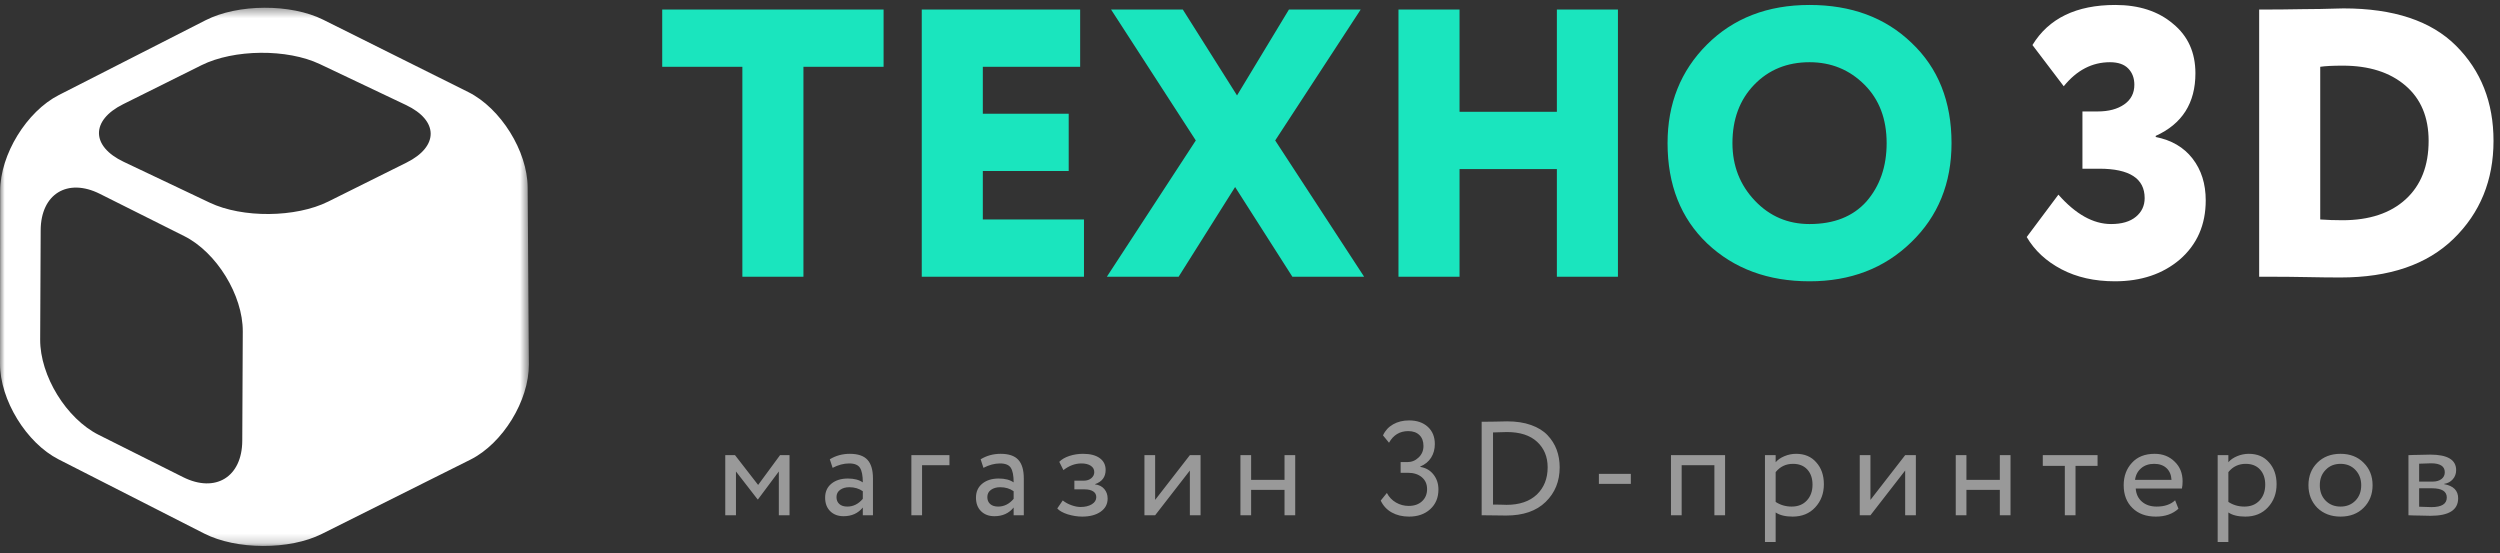
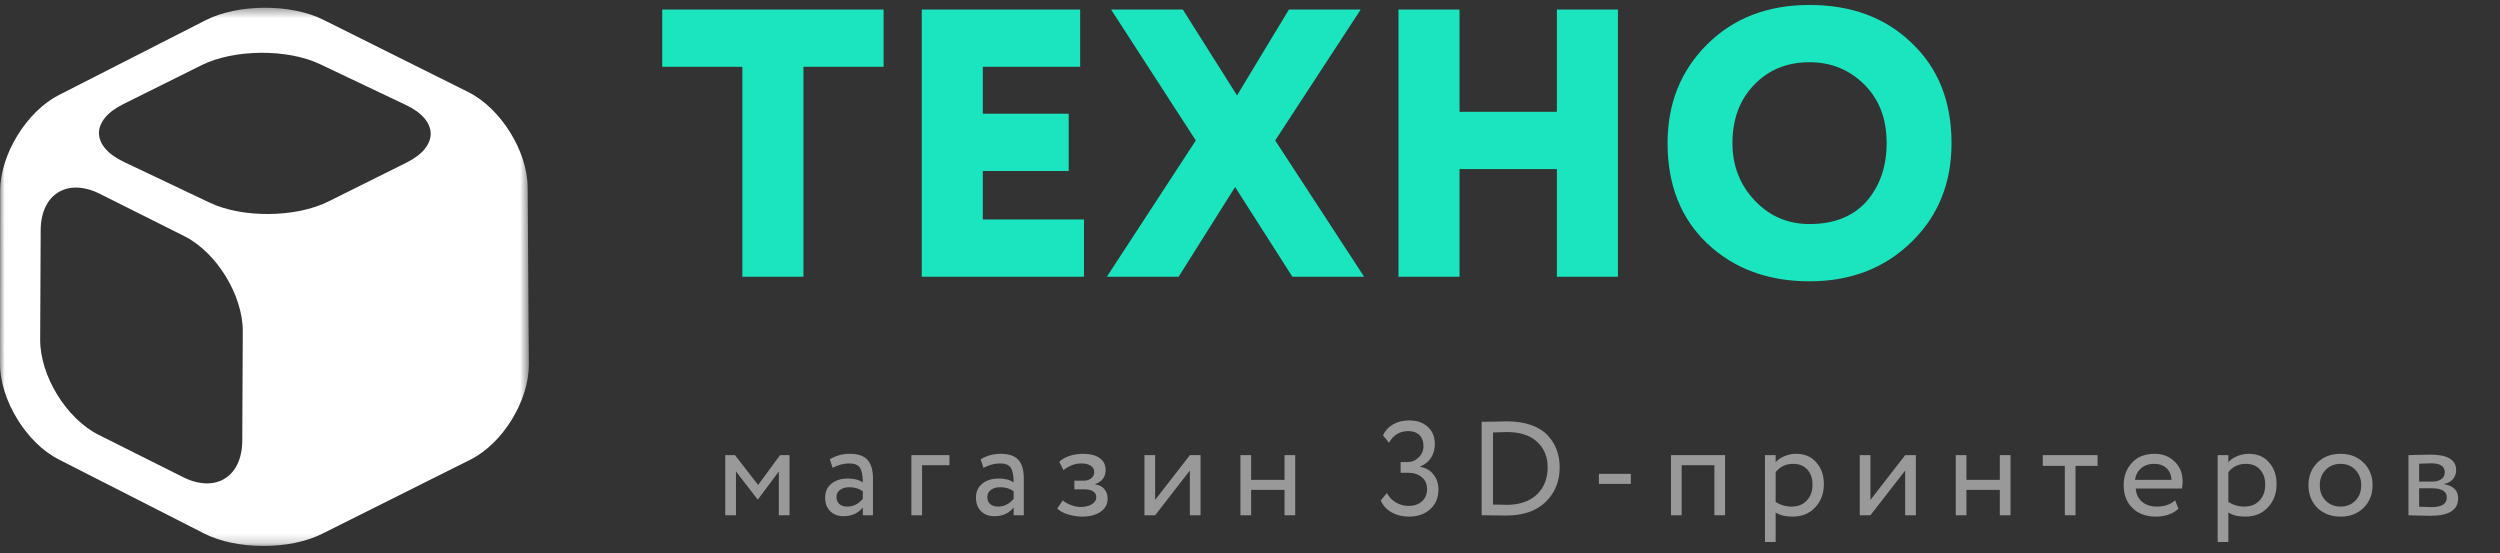
<svg xmlns="http://www.w3.org/2000/svg" xmlns:xlink="http://www.w3.org/1999/xlink" width="262px" height="58px" viewBox="0 0 262 58" version="1.1">
  <rect x="0" y="0" width="262" height="58" fill="#333333" stroke="none" />
  <title>logo</title>
  <desc>Created with Sketch.</desc>
  <defs>
    <polygon id="path-1" points="0 0.405 55.425 0.405 55.425 56.812 0 56.812" />
  </defs>
  <g id="index" stroke="none" stroke-width="1" fill="none" fill-rule="evenodd">
    <g id="logo" transform="translate(-20, -126)">
      <g transform="translate(16, 114)">
        <path d="M81.8,19 L73.4,19 L73.4,13 L96.6,13 L96.6,19 L88.2,19 L88.2,41 L81.8,41 L81.8,19 Z M117.6,41 L100.6,41 L100.6,13 L117.2,13 L117.2,19 L107,19 L107,23.92 L116,23.92 L116,29.92 L107,29.92 L107,35 L117.6,35 L117.6,41 Z M139.08,13 L146.6,13 L137.64,26.72 L146.96,41 L139.44,41 L133.44,31.6 L127.52,41 L120,41 L129.32,26.72 L120.44,13 L127.96,13 L133.64,22 L139.08,13 Z M173.56,41 L167.16,41 L167.16,29.72 L156.96,29.72 L156.96,41 L150.56,41 L150.56,13 L156.96,13 L156.96,23.72 L167.16,23.72 L167.16,13 L173.56,13 L173.56,41 Z M178.76,27 C178.76,22.867 180.133,19.427 182.88,16.68 C185.653,13.907 189.24,12.52 193.64,12.52 C198.013,12.52 201.573,13.84 204.32,16.48 C207.12,19.12 208.52,22.627 208.52,27 C208.52,31.213 207.107,34.68 204.28,37.4 C201.48,40.12 197.933,41.48 193.64,41.48 C189.293,41.48 185.72,40.16 182.92,37.52 C180.147,34.88 178.76,31.373 178.76,27 Z M185.56,27 C185.56,29.373 186.347,31.387 187.92,33.04 C189.467,34.667 191.373,35.48 193.64,35.48 C196.2,35.48 198.187,34.693 199.6,33.12 C201.013,31.493 201.72,29.453 201.72,27 C201.72,24.467 200.947,22.427 199.4,20.88 C197.827,19.307 195.907,18.52 193.64,18.52 C191.293,18.52 189.36,19.307 187.84,20.88 C186.32,22.453 185.56,24.493 185.56,27 Z" id="ТЕХНО" fill="#1AE5BE" fill-rule="nonzero" />
-         <path d="M225.64,41.48 C223.507,41.48 221.64,41.06 220.04,40.22 C218.44,39.38 217.227,38.253 216.4,36.84 L219.72,32.4 C221.533,34.453 223.373,35.48 225.24,35.48 C226.36,35.48 227.227,35.227 227.84,34.72 C228.453,34.213 228.76,33.56 228.76,32.76 C228.76,30.707 227.173,29.68 224,29.68 L222.24,29.68 L222.24,23.68 L223.84,23.68 C224.987,23.68 225.913,23.433 226.62,22.94 C227.327,22.447 227.68,21.76 227.68,20.88 C227.68,20.187 227.467,19.62 227.04,19.18 C226.613,18.74 225.973,18.52 225.12,18.52 C223.253,18.52 221.64,19.36 220.28,21.04 L217,16.72 C218.707,13.92 221.6,12.52 225.68,12.52 C228.16,12.52 230.173,13.173 231.72,14.48 C233.293,15.76 234.08,17.493 234.08,19.68 C234.08,22.8 232.693,24.987 229.92,26.24 L229.92,26.36 C231.573,26.68 232.86,27.433 233.78,28.62 C234.7,29.807 235.16,31.267 235.16,33 C235.16,35.56 234.253,37.627 232.44,39.2 C230.653,40.72 228.387,41.48 225.64,41.48 Z M241.44,41 L240.76,41 L240.76,13 L241.32,13 C242.52,13 243.853,12.987 245.32,12.96 C245.88,12.96 246.5,12.953 247.18,12.94 C247.86,12.927 248.387,12.913 248.76,12.9 C249.133,12.887 249.413,12.88 249.6,12.88 C254.853,12.88 258.787,14.187 261.4,16.8 C264.013,19.413 265.32,22.733 265.32,26.76 C265.32,30.893 263.92,34.32 261.12,37.04 C258.347,39.733 254.4,41.08 249.28,41.08 C248.24,41.08 247.08,41.067 245.8,41.04 C244.52,41.013 243.067,41 241.44,41 Z M249.52,18.88 C248.48,18.88 247.693,18.92 247.16,19 L247.16,35 C247.907,35.053 248.68,35.08 249.48,35.08 C252.307,35.08 254.52,34.347 256.12,32.88 C257.72,31.413 258.52,29.373 258.52,26.76 C258.52,24.28 257.707,22.347 256.08,20.96 C254.453,19.573 252.267,18.88 249.52,18.88 Z" id="3D" fill="#FFFFFF" fill-rule="nonzero" />
        <path d="M81.128,66 L80.008,66 L80.008,59.7 L81.03,59.7 L83.452,62.822 L85.748,59.7 L86.742,59.7 L86.742,66 L85.622,66 L85.622,61.408 L83.438,64.334 L83.396,64.334 L81.128,61.408 L81.128,66 Z M91.258,61.03 L90.964,60.134 C91.589,59.751 92.289,59.56 93.064,59.56 C93.913,59.56 94.529,59.77 94.912,60.19 C95.295,60.61 95.486,61.259 95.486,62.136 L95.486,66 L94.422,66 L94.422,65.188 C93.927,65.795 93.255,66.098 92.406,66.098 C91.827,66.098 91.361,65.923 91.006,65.573 C90.651,65.223 90.474,64.749 90.474,64.152 C90.474,63.536 90.693,63.048 91.132,62.689 C91.571,62.33 92.145,62.15 92.854,62.15 C93.517,62.15 94.039,62.285 94.422,62.556 C94.422,61.847 94.324,61.338 94.128,61.03 C93.932,60.722 93.554,60.568 92.994,60.568 C92.425,60.568 91.846,60.722 91.258,61.03 Z M92.798,65.09 C93.423,65.09 93.965,64.819 94.422,64.278 L94.422,63.48 C94.03,63.2 93.559,63.06 93.008,63.06 C92.625,63.06 92.306,63.151 92.049,63.333 C91.792,63.515 91.664,63.769 91.664,64.096 C91.664,64.404 91.764,64.647 91.965,64.824 C92.166,65.001 92.443,65.09 92.798,65.09 Z M100.632,66 L99.512,66 L99.512,59.7 L103.502,59.7 L103.502,60.75 L100.632,60.75 L100.632,66 Z M107.066,61.03 L106.772,60.134 C107.397,59.751 108.097,59.56 108.872,59.56 C109.721,59.56 110.337,59.77 110.72,60.19 C111.103,60.61 111.294,61.259 111.294,62.136 L111.294,66 L110.23,66 L110.23,65.188 C109.735,65.795 109.063,66.098 108.214,66.098 C107.635,66.098 107.169,65.923 106.814,65.573 C106.459,65.223 106.282,64.749 106.282,64.152 C106.282,63.536 106.501,63.048 106.94,62.689 C107.379,62.33 107.953,62.15 108.662,62.15 C109.325,62.15 109.847,62.285 110.23,62.556 C110.23,61.847 110.132,61.338 109.936,61.03 C109.74,60.722 109.362,60.568 108.802,60.568 C108.233,60.568 107.654,60.722 107.066,61.03 Z M108.606,65.09 C109.231,65.09 109.773,64.819 110.23,64.278 L110.23,63.48 C109.838,63.2 109.367,63.06 108.816,63.06 C108.433,63.06 108.114,63.151 107.857,63.333 C107.6,63.515 107.472,63.769 107.472,64.096 C107.472,64.404 107.572,64.647 107.773,64.824 C107.974,65.001 108.251,65.09 108.606,65.09 Z M117.406,66.14 C116.93,66.14 116.426,66.061 115.894,65.902 C115.381,65.734 115.017,65.529 114.802,65.286 L115.376,64.446 C115.628,64.651 115.929,64.817 116.279,64.943 C116.629,65.069 116.949,65.132 117.238,65.132 C117.723,65.132 118.12,65.036 118.428,64.845 C118.736,64.654 118.89,64.404 118.89,64.096 C118.89,63.835 118.78,63.634 118.561,63.494 C118.342,63.354 118.041,63.284 117.658,63.284 L116.594,63.284 L116.594,62.374 L117.588,62.374 C117.905,62.374 118.167,62.288 118.372,62.115 C118.577,61.942 118.68,61.73 118.68,61.478 C118.68,61.198 118.559,60.976 118.316,60.813 C118.073,60.65 117.747,60.568 117.336,60.568 C116.673,60.568 116.043,60.801 115.446,61.268 L115.012,60.4 C115.264,60.139 115.616,59.933 116.069,59.784 C116.522,59.635 117,59.56 117.504,59.56 C118.251,59.56 118.832,59.709 119.247,60.008 C119.662,60.307 119.87,60.722 119.87,61.254 C119.87,61.982 119.501,62.477 118.764,62.738 L118.764,62.766 C119.175,62.813 119.497,62.974 119.73,63.249 C119.963,63.524 120.08,63.858 120.08,64.25 C120.08,64.829 119.835,65.288 119.345,65.629 C118.855,65.97 118.209,66.14 117.406,66.14 Z M128.698,61.31 L125.058,66 L123.938,66 L123.938,59.7 L125.058,59.7 L125.058,64.39 L128.698,59.7 L129.818,59.7 L129.818,66 L128.698,66 L128.698,61.31 Z M139.738,66 L138.618,66 L138.618,63.34 L135.118,63.34 L135.118,66 L133.998,66 L133.998,59.7 L135.118,59.7 L135.118,62.29 L138.618,62.29 L138.618,59.7 L139.738,59.7 L139.738,66 Z M151.668,66.14 C150.977,66.14 150.373,65.995 149.855,65.706 C149.337,65.417 148.952,65.001 148.7,64.46 L149.344,63.662 C149.568,64.091 149.885,64.425 150.296,64.663 C150.707,64.901 151.15,65.02 151.626,65.02 C152.214,65.02 152.683,64.857 153.033,64.53 C153.383,64.203 153.558,63.779 153.558,63.256 C153.558,62.733 153.374,62.318 153.005,62.01 C152.636,61.702 152.153,61.548 151.556,61.548 L150.786,61.548 L150.786,60.428 L151.486,60.428 C151.943,60.428 152.335,60.269 152.662,59.952 C153.007,59.635 153.18,59.229 153.18,58.734 C153.18,58.249 153.038,57.868 152.753,57.593 C152.468,57.318 152.079,57.18 151.584,57.18 C150.697,57.18 150.025,57.586 149.568,58.398 L148.938,57.628 C149.162,57.133 149.514,56.748 149.995,56.473 C150.476,56.198 151.033,56.06 151.668,56.06 C152.489,56.06 153.145,56.284 153.635,56.732 C154.125,57.18 154.37,57.782 154.37,58.538 C154.37,59.079 154.239,59.555 153.978,59.966 C153.717,60.377 153.339,60.685 152.844,60.89 L152.844,60.932 C153.423,61.025 153.885,61.291 154.23,61.73 C154.575,62.169 154.748,62.691 154.748,63.298 C154.748,64.157 154.459,64.847 153.88,65.37 C153.311,65.883 152.573,66.14 151.668,66.14 Z M159.432,66 L159.278,66 L159.278,56.2 L159.446,56.2 C159.847,56.2 160.244,56.195 160.636,56.186 C161.439,56.167 161.877,56.158 161.952,56.158 C162.904,56.158 163.739,56.286 164.458,56.543 C165.177,56.8 165.751,57.154 166.18,57.607 C166.609,58.06 166.929,58.568 167.139,59.133 C167.349,59.698 167.454,60.311 167.454,60.974 C167.454,62.439 166.964,63.648 165.984,64.6 C165.013,65.552 163.632,66.028 161.84,66.028 C161.448,66.028 161.065,66.023 160.692,66.014 C160.328,66.005 159.908,66 159.432,66 Z M161.924,57.278 C161.756,57.278 161.502,57.285 161.161,57.299 C160.82,57.313 160.589,57.32 160.468,57.32 L160.468,64.88 C160.711,64.88 160.946,64.882 161.175,64.887 C161.404,64.892 161.574,64.896 161.686,64.901 C161.798,64.906 161.863,64.908 161.882,64.908 C163.235,64.908 164.295,64.549 165.06,63.83 C165.816,63.102 166.194,62.15 166.194,60.974 C166.194,59.873 165.825,58.981 165.088,58.3 C164.351,57.619 163.296,57.278 161.924,57.278 Z M174.91,62.71 L171.564,62.71 L171.564,61.66 L174.91,61.66 L174.91,62.71 Z M184.788,66 L183.668,66 L183.668,60.75 L180.238,60.75 L180.238,66 L179.118,66 L179.118,59.7 L184.788,59.7 L184.788,66 Z M190.088,68.8 L188.968,68.8 L188.968,59.7 L190.088,59.7 L190.088,60.442 C190.312,60.181 190.62,59.968 191.012,59.805 C191.404,59.642 191.81,59.56 192.23,59.56 C193.126,59.56 193.831,59.859 194.344,60.456 C194.876,61.044 195.142,61.809 195.142,62.752 C195.142,63.713 194.839,64.521 194.232,65.174 C193.635,65.818 192.846,66.14 191.866,66.14 C191.11,66.14 190.517,65.995 190.088,65.706 L190.088,68.8 Z M191.908,60.61 C191.161,60.61 190.555,60.899 190.088,61.478 L190.088,64.6 C190.583,64.927 191.143,65.09 191.768,65.09 C192.431,65.09 192.96,64.878 193.357,64.453 C193.754,64.028 193.952,63.475 193.952,62.794 C193.952,62.131 193.77,61.602 193.406,61.205 C193.042,60.808 192.543,60.61 191.908,60.61 Z M203.662,61.31 L200.022,66 L198.902,66 L198.902,59.7 L200.022,59.7 L200.022,64.39 L203.662,59.7 L204.782,59.7 L204.782,66 L203.662,66 L203.662,61.31 Z M214.702,66 L213.582,66 L213.582,63.34 L210.082,63.34 L210.082,66 L208.962,66 L208.962,59.7 L210.082,59.7 L210.082,62.29 L213.582,62.29 L213.582,59.7 L214.702,59.7 L214.702,66 Z M220.394,60.82 L218.084,60.82 L218.084,59.7 L223.824,59.7 L223.824,60.82 L221.514,60.82 L221.514,66 L220.394,66 L220.394,60.82 Z M231.952,64.432 L232.302,65.314 C231.695,65.865 230.907,66.14 229.936,66.14 C228.909,66.14 228.093,65.841 227.486,65.244 C226.87,64.647 226.562,63.849 226.562,62.85 C226.562,61.907 226.851,61.123 227.43,60.498 C227.999,59.873 228.793,59.56 229.81,59.56 C230.65,59.56 231.345,59.831 231.896,60.372 C232.456,60.904 232.736,61.595 232.736,62.444 C232.736,62.715 232.713,62.967 232.666,63.2 L227.822,63.2 C227.869,63.788 228.09,64.25 228.487,64.586 C228.884,64.922 229.395,65.09 230.02,65.09 C230.841,65.09 231.485,64.871 231.952,64.432 Z M229.754,60.61 C229.203,60.61 228.748,60.764 228.389,61.072 C228.03,61.38 227.817,61.786 227.752,62.29 L231.574,62.29 C231.546,61.767 231.371,61.357 231.049,61.058 C230.727,60.759 230.295,60.61 229.754,60.61 Z M237.532,68.8 L236.412,68.8 L236.412,59.7 L237.532,59.7 L237.532,60.442 C237.756,60.181 238.064,59.968 238.456,59.805 C238.848,59.642 239.254,59.56 239.674,59.56 C240.57,59.56 241.275,59.859 241.788,60.456 C242.32,61.044 242.586,61.809 242.586,62.752 C242.586,63.713 242.283,64.521 241.676,65.174 C241.079,65.818 240.29,66.14 239.31,66.14 C238.554,66.14 237.961,65.995 237.532,65.706 L237.532,68.8 Z M239.352,60.61 C238.605,60.61 237.999,60.899 237.532,61.478 L237.532,64.6 C238.027,64.927 238.587,65.09 239.212,65.09 C239.875,65.09 240.404,64.878 240.801,64.453 C241.198,64.028 241.396,63.475 241.396,62.794 C241.396,62.131 241.214,61.602 240.85,61.205 C240.486,60.808 239.987,60.61 239.352,60.61 Z M246.85,65.216 C246.234,64.581 245.926,63.793 245.926,62.85 C245.926,61.898 246.234,61.114 246.85,60.498 C247.475,59.873 248.287,59.56 249.286,59.56 C250.285,59.56 251.092,59.873 251.708,60.498 C252.333,61.114 252.646,61.898 252.646,62.85 C252.646,63.802 252.333,64.591 251.708,65.216 C251.092,65.832 250.285,66.14 249.286,66.14 C248.297,66.14 247.485,65.832 246.85,65.216 Z M247.732,61.24 C247.321,61.651 247.116,62.187 247.116,62.85 C247.116,63.513 247.317,64.049 247.718,64.46 C248.129,64.88 248.651,65.09 249.286,65.09 C249.921,65.09 250.441,64.882 250.847,64.467 C251.253,64.052 251.456,63.513 251.456,62.85 C251.456,62.206 251.251,61.669 250.84,61.24 C250.439,60.82 249.921,60.61 249.286,60.61 C248.651,60.61 248.133,60.82 247.732,61.24 Z M256.406,66 L256.406,59.7 C256.453,59.7 256.518,59.698 256.602,59.693 C256.686,59.688 256.807,59.684 256.966,59.679 C257.125,59.674 257.269,59.672 257.4,59.672 C258.091,59.653 258.52,59.644 258.688,59.644 C260.499,59.644 261.404,60.185 261.404,61.268 C261.404,61.641 261.287,61.961 261.054,62.227 C260.821,62.493 260.517,62.654 260.144,62.71 L260.144,62.738 C261.124,62.915 261.614,63.41 261.614,64.222 C261.614,65.445 260.648,66.056 258.716,66.056 C258.623,66.056 258.212,66.047 257.484,66.028 C257.344,66.028 257.19,66.026 257.022,66.021 C256.854,66.016 256.723,66.012 256.63,66.007 C256.537,66.002 256.462,66 256.406,66 Z M258.87,63.172 L257.526,63.172 L257.526,65.104 C258.198,65.132 258.627,65.146 258.814,65.146 C259.887,65.146 260.424,64.81 260.424,64.138 C260.424,63.494 259.906,63.172 258.87,63.172 Z M258.772,60.554 C258.501,60.554 258.086,60.568 257.526,60.596 L257.526,62.472 L258.94,62.472 C259.323,62.472 259.631,62.383 259.864,62.206 C260.097,62.029 260.214,61.791 260.214,61.492 C260.214,60.867 259.733,60.554 258.772,60.554 Z" id="магазин3D-принтеров" fill="#FFFFFF" fill-rule="nonzero" opacity="0.5" />
        <g id="Group-8" transform="translate(4, 12)">
          <g id="Group-3" transform="translate(0, 0.407)">
            <mask id="mask-2" fill="white">
              <use xlink:href="#path-1" />
            </mask>
            <g id="Clip-2" />
            <path d="M34.396,20.719 C30.998,22.411 25.412,22.462 21.983,20.834 L12.96,16.551 C9.531,14.922 9.506,12.206 12.904,10.514 L21.11,6.429 C24.508,4.738 30.095,4.685 33.524,6.313 L42.547,10.598 C45.976,12.226 46.001,14.942 42.603,16.634 L34.396,20.719 Z M25.39,45.784 C25.372,49.58 22.581,51.295 19.187,49.597 L10.349,45.17 C6.955,43.471 4.193,38.974 4.21,35.179 L4.263,23.72 C4.28,19.924 7.071,18.209 10.465,19.908 L19.304,24.335 C22.698,26.034 25.46,30.531 25.443,34.327 L25.39,45.784 Z M55.299,19.223 C55.274,15.428 52.473,10.936 49.076,9.242 L33.872,1.66 C30.475,-0.034 24.929,-0.01 21.547,1.714 L6.173,9.551 C2.791,11.275 0.021,15.791 0.018,19.587 L-8.11594203e-05,37.703 C-0.003,41.499 2.761,46.014 6.144,47.737 L21.4,55.507 C24.783,57.229 30.328,57.249 33.723,55.551 L49.298,47.764 C52.693,46.066 55.45,41.571 55.424,37.776 L55.299,19.223 Z" id="Fill-1" fill="#FFFFFF" mask="url(#mask-2)" />
          </g>
        </g>
      </g>
    </g>
  </g>
</svg>